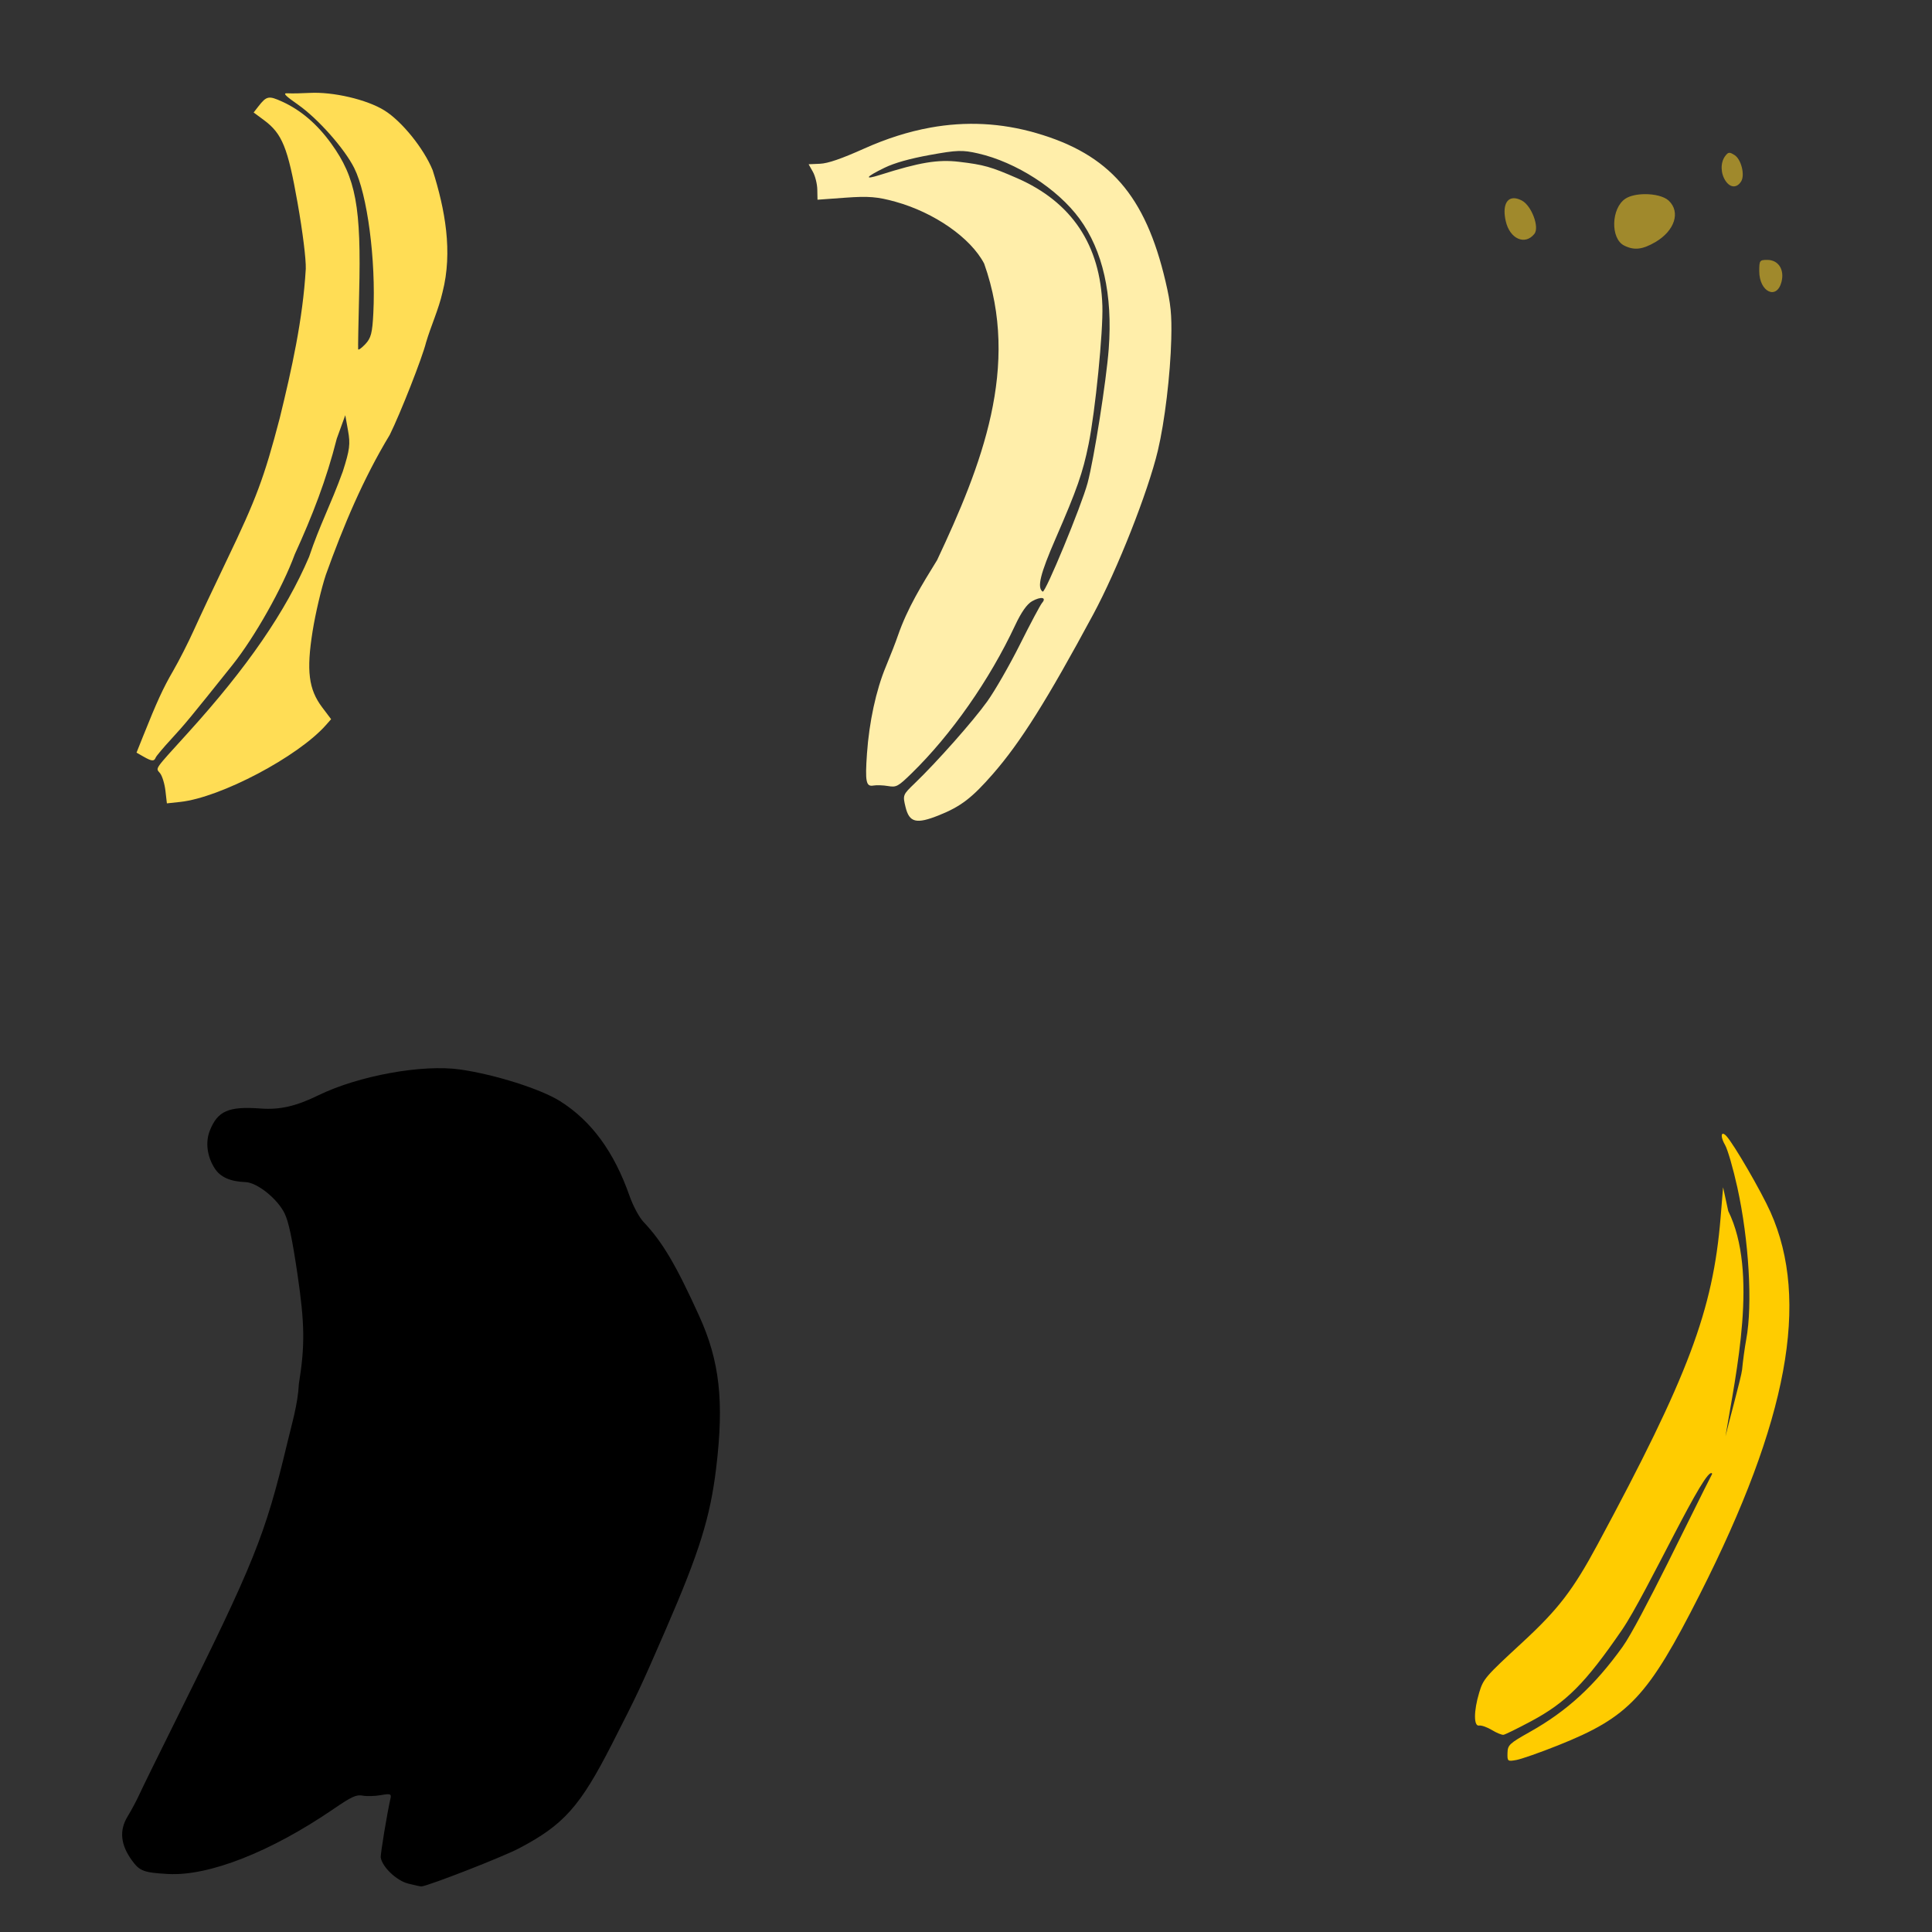
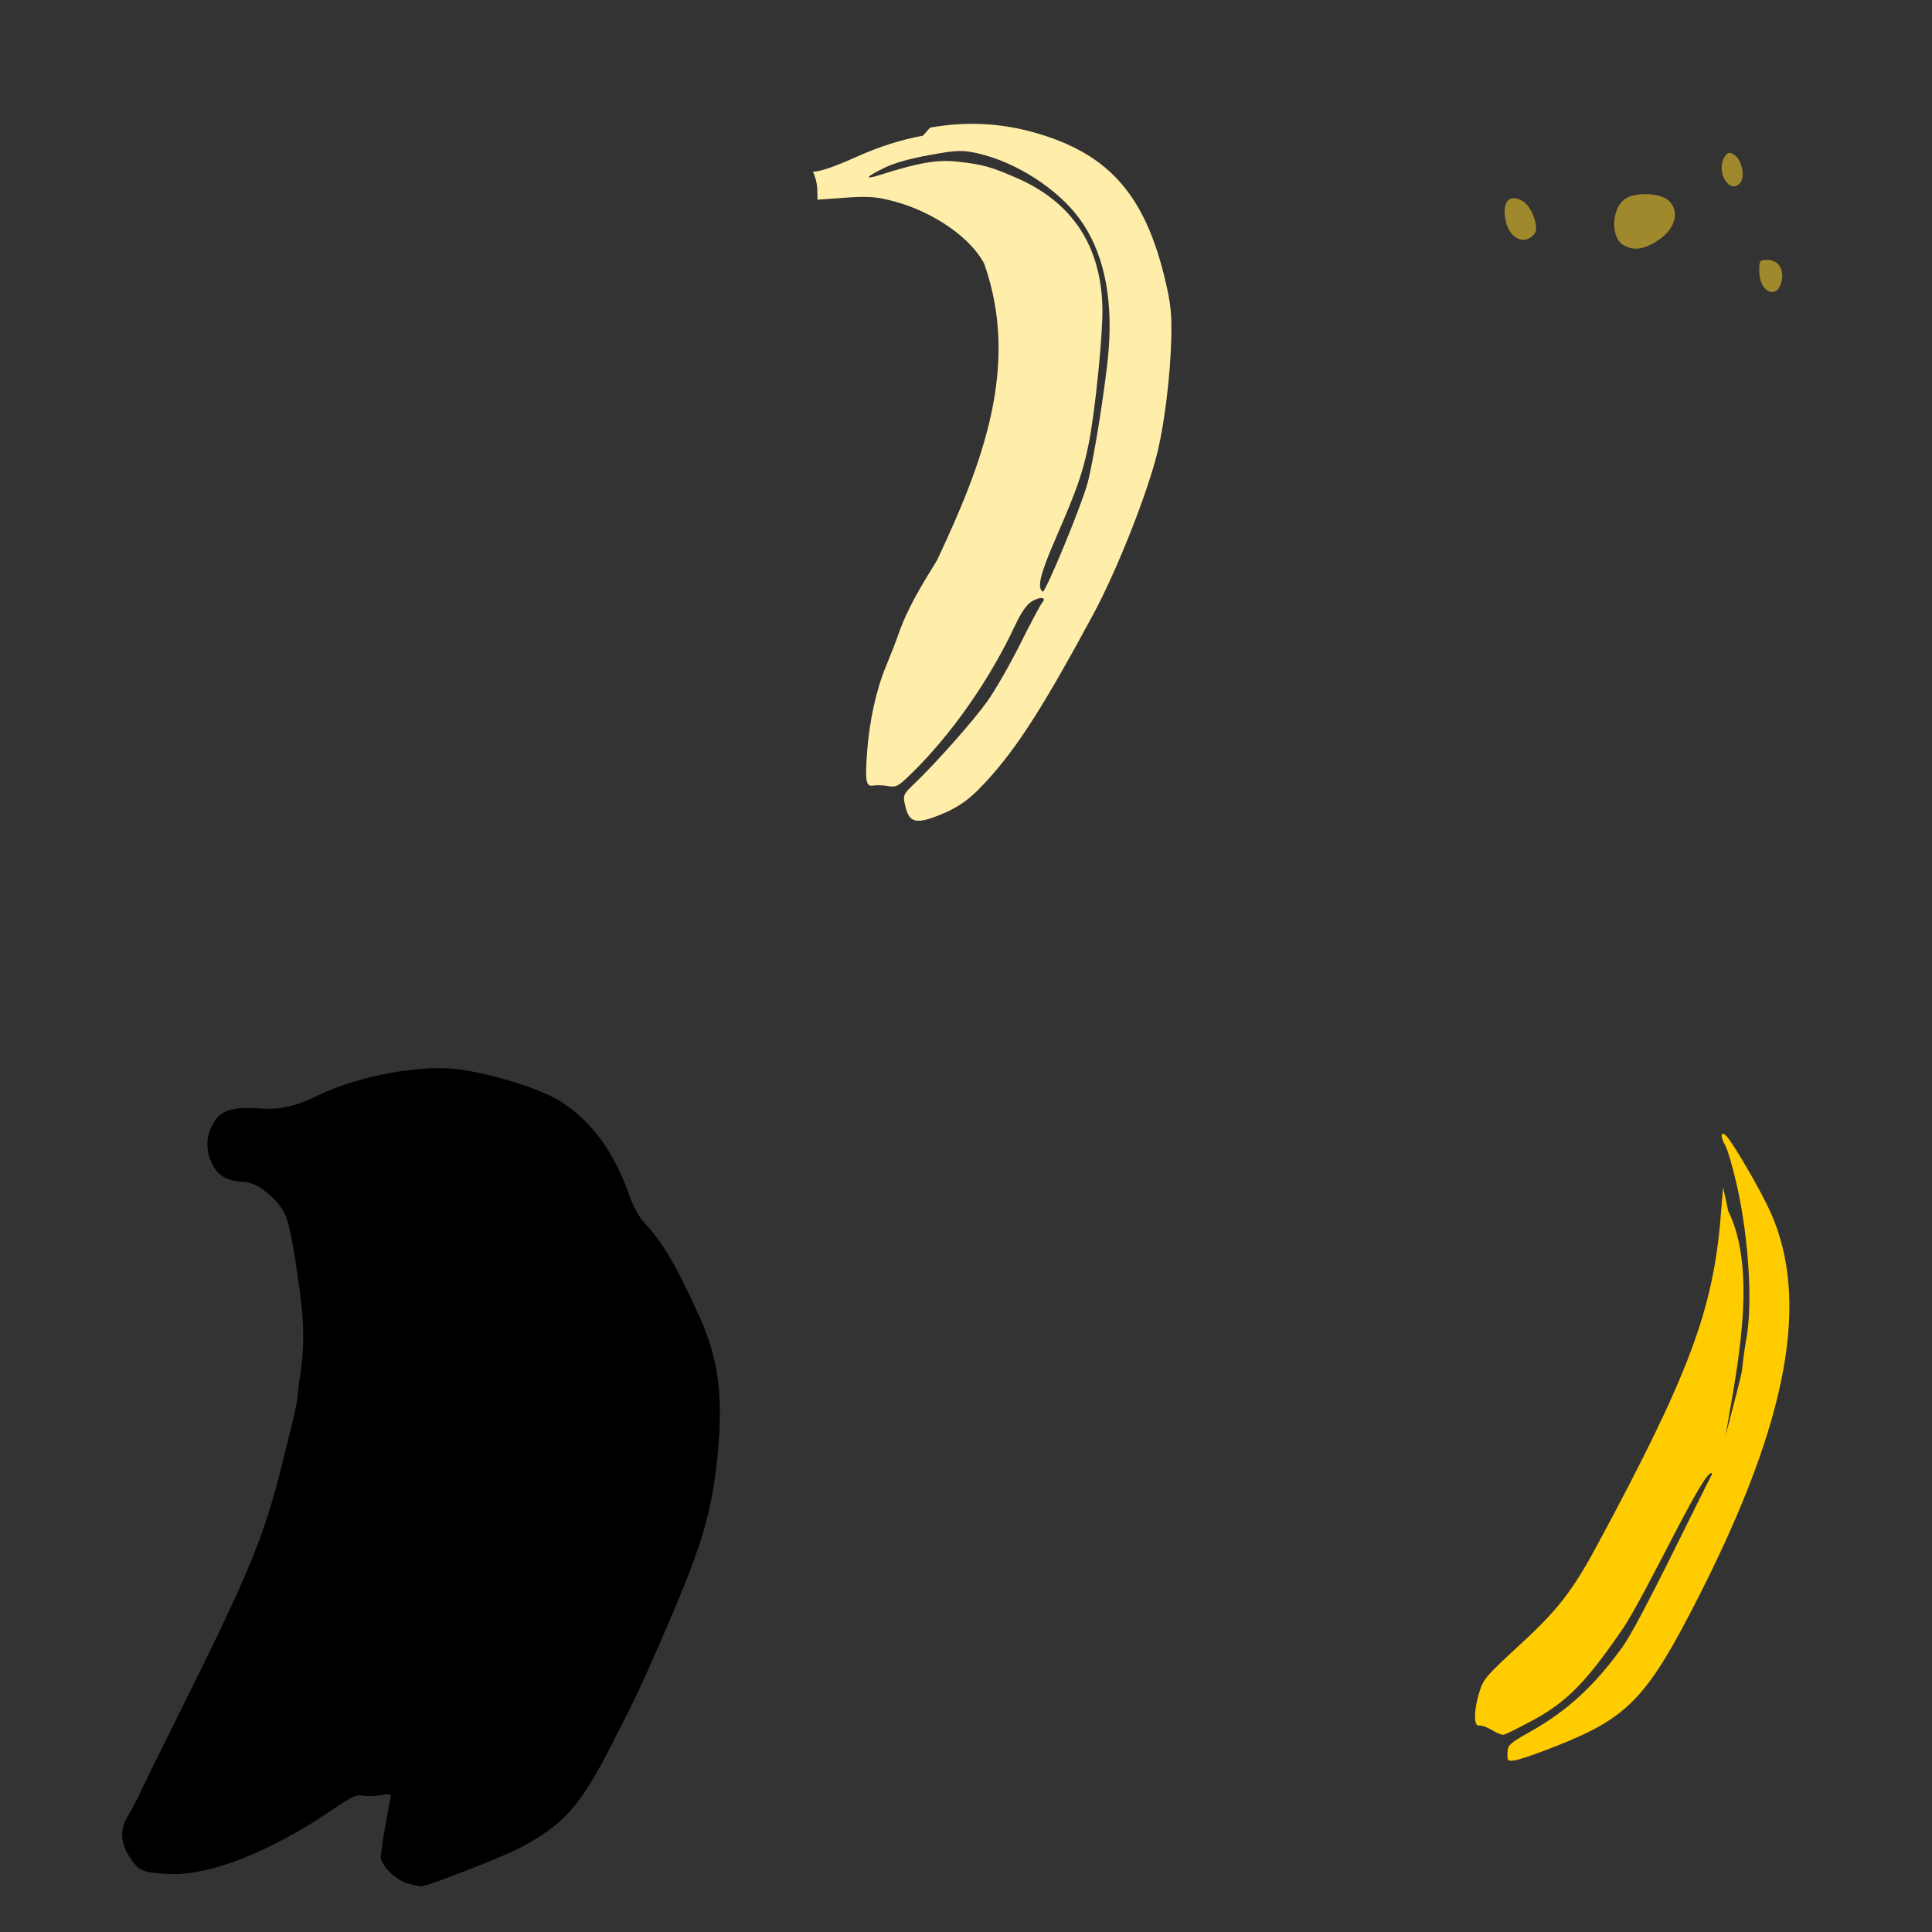
<svg xmlns="http://www.w3.org/2000/svg" xmlns:ns1="http://www.inkscape.org/namespaces/inkscape" xmlns:ns2="http://sodipodi.sourceforge.net/DTD/sodipodi-0.dtd" width="1080" height="1080" id="svg2" version="1.1" ns1:version="0.47 r22583" ns2:docname="Blueberries2.svg">
  <rect width="100%" height="100%" fill="#333333" stroke="none" />
  <defs id="defs4">
    <ns1:perspective ns2:type="inkscape:persp3d" ns1:vp_x="0 : 526.18109 : 1" ns1:vp_y="0 : 1000 : 0" ns1:vp_z="744.09448 : 526.18109 : 1" ns1:persp3d-origin="372.04724 : 350.78739 : 1" id="perspective10" />
    <ns1:perspective id="perspective2861" ns1:persp3d-origin="0.5 : 0.33333333 : 1" ns1:vp_z="1 : 0.5 : 1" ns1:vp_y="0 : 1000 : 0" ns1:vp_x="0 : 0.5 : 1" ns2:type="inkscape:persp3d" />
    <ns1:perspective id="perspective2953" ns1:persp3d-origin="0.5 : 0.33333333 : 1" ns1:vp_z="1 : 0.5 : 1" ns1:vp_y="0 : 1000 : 0" ns1:vp_x="0 : 0.5 : 1" ns2:type="inkscape:persp3d" />
  </defs>
  <ns2:namedview id="base" pagecolor="#ffffff" bordercolor="#666666" borderopacity="1.0" ns1:pageopacity="0.0" ns1:pageshadow="2" ns1:zoom="0.24748737" ns1:cx="705.48325" ns1:cy="682.13502" ns1:document-units="px" ns1:current-layer="layer1" showgrid="false" units="in" ns1:window-width="1024" ns1:window-height="742" ns1:window-x="1148" ns1:window-y="-4" ns1:window-maximized="1" />
  <g ns1:label="Layer 1" ns1:groupmode="layer" id="layer1" transform="translate(0,27.638)">
    <path style="fill:#000000" d="m 218.099,572.182 c -14.407,2.624 -28.99,7.008 -40.28,12.528 -12.37,6.048 -21.398,8.11 -32.071,7.322 -18.007,-1.331 -24.093,1.325 -28.469,12.392 -2.556,6.463 -1.511,14.474 2.758,21.092 3.14,4.869 8.689,7.345 17.157,7.642 6.587,0.231 17.962,9.351 21.943,17.592 2.22,4.596 4.203,13.967 7.107,33.598 4.129,27.904 4.298,40.23 0.826,61.616 -0.559,11.492 -3.972,22.419 -6.618,33.63 -12.191,51.012 -18.398,66.433 -61.957,153.949 -9.887,19.865 -19.158,38.747 -20.607,41.955 -1.449,3.208 -4.404,8.743 -6.563,12.292 -4.739,7.789 -3.955,15.766 2.431,24.563 4.318,5.949 6.58,6.811 20.084,7.579 22.845,1.299 57.508,-12.317 92.72,-36.412 10.04,-6.871 12.652,-8.058 16.187,-7.392 2.318,0.437 6.914,0.307 10.214,-0.283 5.146,-0.921 5.91,-0.675 5.359,1.722 -1.942,8.461 -5.75,31.566 -5.475,33.209 0.891,5.315 8.86,12.877 15.299,14.515 3.7,0.942 7.069,1.673 7.479,1.614 4.867,-0.691 45.364,-16.512 54.413,-21.258 25.08,-13.153 34.209,-23.389 52.005,-58.257 14.618,-28.641 15.826,-31.196 30.231,-64.382 18.743,-43.179 24.748,-62.452 28.075,-90.064 4.477,-37.168 1.974,-59.703 -9.452,-84.854 -13.082,-28.797 -20.562,-41.434 -31.119,-52.608 -2.477,-2.622 -5.887,-8.969 -7.898,-14.702 -8.617,-24.562 -21.28,-41.826 -38.772,-52.85 -10.746,-6.773 -36.324,-14.888 -55.776,-17.701 -10.599,-1.533 -24.826,-0.671 -39.233,1.954 z" id="path7171" />
-     <path id="path7165" style="fill:#ffeeaa" d="m 519.839,58.987 c -11.339,2.061 -19.844,4.461 -25.371,7.152 -10.659,5.191 -11.754,6.933 -2.508,3.997 22.107,-7.021 32.345,-8.723 44.094,-7.333 13.907,1.646 17.898,2.766 32.558,9.18 30.514,13.351 46.54,37.372 47.623,71.363 0.461,14.487 -3.967,58.924 -7.708,77.348 -3.248,15.997 -6.447,25.165 -18.426,52.71 -8.636,19.859 -10.484,27.434 -7.241,29.692 1.44,1.003 21.737,-48.11 25.111,-60.758 3.6,-13.497 10.468,-57.092 11.814,-74.981 2.275,-30.234 -3.281,-54.926 -16.365,-72.784 -12.199,-16.649 -35.441,-31.601 -56.678,-36.444 -8.725,-1.99 -11.765,-1.893 -26.903,0.859 z m 0.073,-15.261 c 20.104,-3.66 39.778,-2.645 59.339,3.021 40.947,11.863 60.986,34.84 72.263,82.839 2.974,12.657 3.57,18.601 3.227,32.343 -0.497,19.88 -3.67,46.276 -7.488,62.304 -5.506,23.116 -22.614,66.482 -36.122,91.558 -25.844,47.974 -40.656,71.527 -56.093,89.227 -11.674,13.384 -17.946,18.193 -30.159,23.081 -12.673,5.072 -16.572,4.102 -18.69,-4.633 -1.602,-6.606 -1.518,-6.821 5.069,-13.148 12.524,-12.031 32.74,-34.864 40.614,-45.859 4.316,-6.026 12.577,-20.413 18.356,-31.979 5.779,-11.566 11.322,-21.975 12.316,-23.125 2.704,-3.128 -0.682,-3.677 -5.606,-0.907 -2.865,1.612 -6.043,6.15 -9.517,13.565 -14.269,30.457 -35.572,60.911 -57.757,82.577 -7.641,7.462 -8.59,7.971 -13.233,7.175 -2.75,-0.472 -6.449,-0.593 -8.228,-0.275 -4.083,0.73 -4.659,-2.176 -3.557,-17.916 1.234,-17.628 5.093,-35.446 10.497,-48.434 2.651,-6.372 5.691,-14.193 6.761,-17.392 5.413,-15.627 13.438,-28.462 21.942,-42.289 24.882,-52.885 46.682,-108.279 26.306,-165.73 -7.495,-14.373 -27.787,-28.532 -49.562,-34.589 -10.054,-2.797 -15.032,-3.21 -27.924,-2.276 l -15.681,1.14 -0.111,-5.695 c -0.058,-3.133 -1.173,-7.596 -2.478,-9.916 l -2.38,-4.219 6.37,-0.273 c 4.453,-0.193 11.914,-2.765 24.811,-8.542 12.434,-5.569 24.654,-9.437 36.716,-11.633 z" />
+     <path id="path7165" style="fill:#ffeeaa" d="m 519.839,58.987 c -11.339,2.061 -19.844,4.461 -25.371,7.152 -10.659,5.191 -11.754,6.933 -2.508,3.997 22.107,-7.021 32.345,-8.723 44.094,-7.333 13.907,1.646 17.898,2.766 32.558,9.18 30.514,13.351 46.54,37.372 47.623,71.363 0.461,14.487 -3.967,58.924 -7.708,77.348 -3.248,15.997 -6.447,25.165 -18.426,52.71 -8.636,19.859 -10.484,27.434 -7.241,29.692 1.44,1.003 21.737,-48.11 25.111,-60.758 3.6,-13.497 10.468,-57.092 11.814,-74.981 2.275,-30.234 -3.281,-54.926 -16.365,-72.784 -12.199,-16.649 -35.441,-31.601 -56.678,-36.444 -8.725,-1.99 -11.765,-1.893 -26.903,0.859 z m 0.073,-15.261 c 20.104,-3.66 39.778,-2.645 59.339,3.021 40.947,11.863 60.986,34.84 72.263,82.839 2.974,12.657 3.57,18.601 3.227,32.343 -0.497,19.88 -3.67,46.276 -7.488,62.304 -5.506,23.116 -22.614,66.482 -36.122,91.558 -25.844,47.974 -40.656,71.527 -56.093,89.227 -11.674,13.384 -17.946,18.193 -30.159,23.081 -12.673,5.072 -16.572,4.102 -18.69,-4.633 -1.602,-6.606 -1.518,-6.821 5.069,-13.148 12.524,-12.031 32.74,-34.864 40.614,-45.859 4.316,-6.026 12.577,-20.413 18.356,-31.979 5.779,-11.566 11.322,-21.975 12.316,-23.125 2.704,-3.128 -0.682,-3.677 -5.606,-0.907 -2.865,1.612 -6.043,6.15 -9.517,13.565 -14.269,30.457 -35.572,60.911 -57.757,82.577 -7.641,7.462 -8.59,7.971 -13.233,7.175 -2.75,-0.472 -6.449,-0.593 -8.228,-0.275 -4.083,0.73 -4.659,-2.176 -3.557,-17.916 1.234,-17.628 5.093,-35.446 10.497,-48.434 2.651,-6.372 5.691,-14.193 6.761,-17.392 5.413,-15.627 13.438,-28.462 21.942,-42.289 24.882,-52.885 46.682,-108.279 26.306,-165.73 -7.495,-14.373 -27.787,-28.532 -49.562,-34.589 -10.054,-2.797 -15.032,-3.21 -27.924,-2.276 l -15.681,1.14 -0.111,-5.695 c -0.058,-3.133 -1.173,-7.596 -2.478,-9.916 c 4.453,-0.193 11.914,-2.765 24.811,-8.542 12.434,-5.569 24.654,-9.437 36.716,-11.633 z" />
    <path style="fill:#ffcc00" d="m 962.978,606.148 c 0.434,-0.125 1.131,0.238 2.082,1.266 4.151,4.491 19.514,30.985 24.674,42.549 22.091,49.506 9.726,116.397 -39.492,213.59 -29.078,57.421 -39.599,68.64 -79.35,84.504 -9.994,3.988 -20.466,7.656 -23.255,8.155 -4.893,0.875 -5.053,0.739 -4.938,-3.91 0.11,-4.47 1.01,-5.322 12.614,-11.844 20.719,-11.645 36.048,-25.726 51.729,-47.536 9.51,-13.227 40.374,-78.001 50.083,-96.684 -2.921,-6.656 -36.584,67.079 -50.419,87.238 -20.501,29.873 -31.199,40.603 -50.974,51.153 -7.47,3.985 -14.334,7.358 -15.261,7.497 -0.927,0.139 -3.852,-1.063 -6.503,-2.669 -2.651,-1.606 -5.867,-2.729 -7.137,-2.501 -3.076,0.55 -3.052,-8.109 0.04,-18.397 2.306,-7.671 3.295,-8.822 24.088,-28.021 20.14,-18.596 28.365,-29.306 42.109,-54.834 50.713,-94.191 64.464,-130.711 68.742,-182.557 l 1.41,-17.098 2.875,13.271 c 16.899,34.204 4.431,90.023 -1.547,125.988 1.227,-5.487 8.935,-33.538 9.279,-37.197 0.473,-5.026 1.524,-12.703 2.337,-17.061 3.619,-19.386 1.498,-55.506 -4.977,-84.896 -2.321,-10.538 -5.409,-21.222 -6.874,-23.741 -1.931,-3.32 -2.291,-5.986 -1.337,-6.261 z" id="path7177" />
-     <path style="fill:#ffdd55" d="m 159.711,24.562 c 0.081,-0.023 0.181,-0.041 0.289,-0.052 0.246,-0.025 0.569,-0.018 0.949,0.006 2.066,0.133 7.506,0.035 12.095,-0.214 13.158,-0.714 32.023,3.694 41.818,9.771 9.755,6.052 22.055,21.283 26.996,33.426 6.941,21.895 11.323,45.619 5.515,68.225 -2.192,9.643 -6.405,18.631 -9.217,28.109 -2.042,8.344 -14.255,39.431 -20.275,51.605 -14.912,24.663 -25.992,51.1 -35.719,78.215 -2.509,7.521 -5.842,21.714 -7.412,31.538 -3.536,22.118 -2.241,32.499 5.338,42.555 l 5.008,6.647 -2.848,3.231 c -15.627,17.72 -58.92,40.571 -81.49,43.016 l -7.466,0.807 -0.811,-7.032 c -0.445,-3.866 -1.786,-8.269 -2.983,-9.785 -2.495,-3.16 -3.91,-1.11 15.759,-22.807 32.969,-36.367 54.431,-67.564 67.511,-98.148 6.037,-18.048 11.941,-28.659 18.872,-47.793 3.865,-12.08 4.263,-15.283 2.919,-22.744 l -1.552,-8.673 -4.751,13.105 c -5.807,22.953 -13.602,43.032 -23.497,64.708 -6.807,18.617 -22.378,46.246 -34.898,61.913 -23.636,29.576 -26.465,32.996 -34.219,41.411 -4.39,4.764 -8.256,9.371 -8.597,10.232 -0.881,2.229 -2.154,2.147 -6.716,-0.451 l -4.012,-2.289 3.461,-8.663 c 7.987,-19.979 11.372,-27.35 17.033,-37.105 3.286,-5.662 8.5,-15.92 11.59,-22.792 3.09,-6.872 11.346,-24.41 18.339,-38.963 16.54,-34.42 20.905,-46.113 29.625,-79.427 6.734,-27.524 12.918,-55.205 14.567,-83.518 0.165,-5.437 -1.712,-20.558 -4.565,-36.721 -5.5,-31.162 -8.625,-38.843 -18.838,-46.409 l -5.744,-4.254 2.61,-3.351 c 4.617,-5.919 5.764,-6.15 13.281,-2.742 10.46,4.742 19.585,12.536 27.512,23.516 13.793,19.105 16.802,35.317 15.574,83.8 -0.418,16.484 -0.665,30.498 -0.551,31.136 0.114,0.638 1.918,-0.657 4.009,-2.87 3.177,-3.362 3.915,-6.207 4.474,-17.308 1.49,-29.621 -3.348,-66.443 -10.658,-81.077 -5.435,-10.88 -20.237,-27.594 -31.344,-35.397 -6.311,-4.434 -8.189,-6.057 -6.979,-6.389 z" id="path7161" />
    <path id="path7151" style="fill:#a0892c" d="m 919.422,80.893 c 5.346,-0.044 10.83,1.214 13.397,3.626 6.746,6.338 3.373,16.824 -7.452,23.168 -7.204,4.222 -11.927,4.738 -17.489,1.919 -7.734,-3.92 -7.24,-20.952 0.76,-26.194 2.547,-1.669 6.626,-2.485 10.784,-2.519 z m 47.399,-23.113 c 0.686,0.03 1.517,0.456 2.773,1.24 3.752,2.343 5.966,11.18 3.706,14.77 -2.334,3.707 -5.925,3.658 -8.571,-0.12 -2.925,-4.177 -3.108,-10.285 -0.413,-13.97 0.982,-1.342 1.624,-1.958 2.506,-1.919 z m -120.771,25.394 c 0.136,-0.01 0.273,0 0.413,0 1.261,0.039 2.719,0.469 4.332,1.333 5.364,2.871 9.866,14.892 6.958,18.569 -5.247,6.637 -13.791,2.839 -16.036,-7.118 -1.761,-7.811 0.118,-12.618 4.332,-12.784 z m 141.872,34.472 c 6.215,0 9.718,5.425 7.945,12.304 -2.659,10.313 -12.437,5.586 -12.437,-6.012 0,-5.973 0.229,-6.292 4.492,-6.292 z" />
  </g>
</svg>